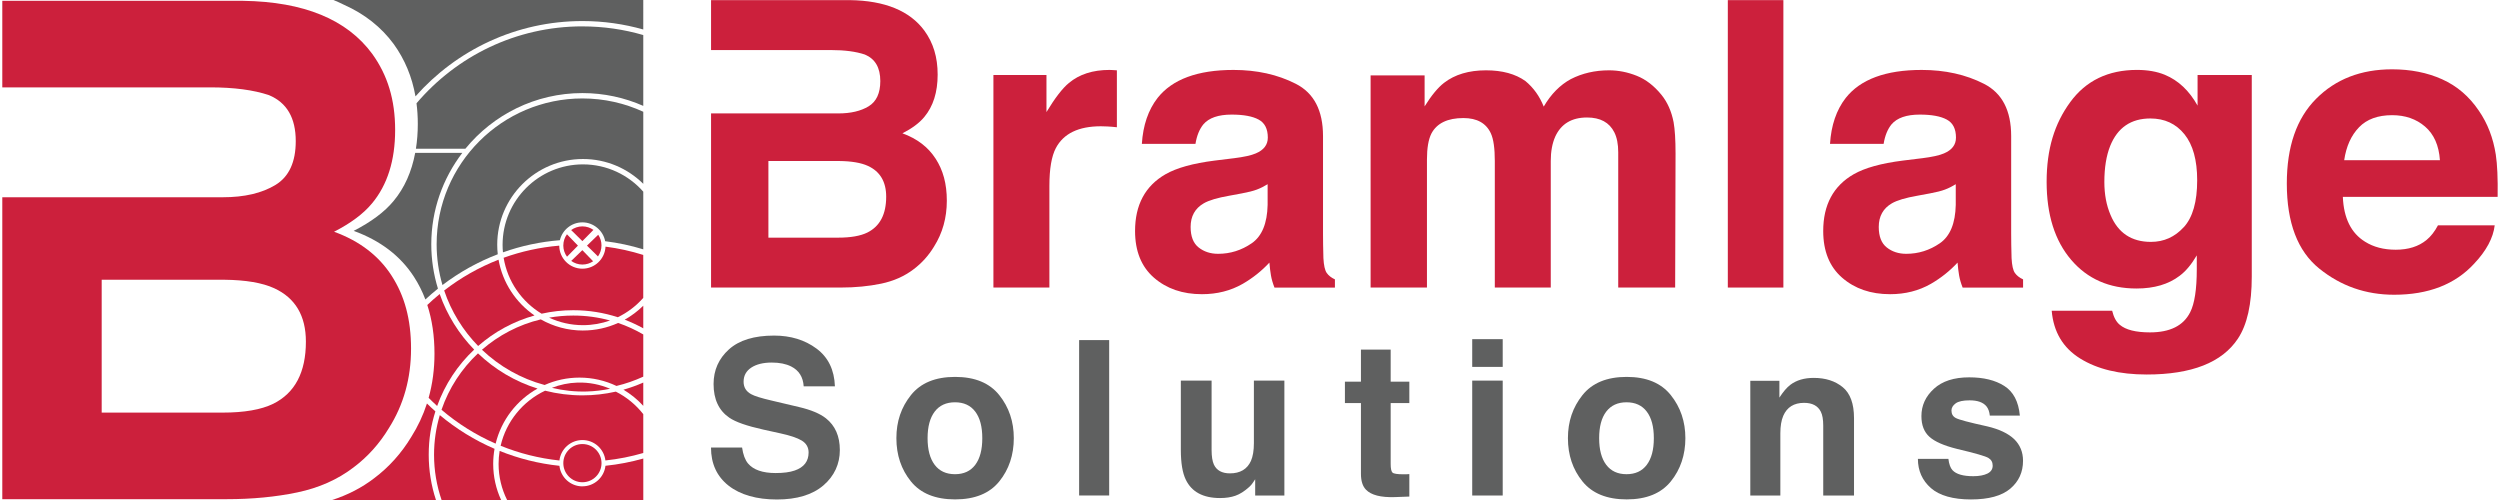
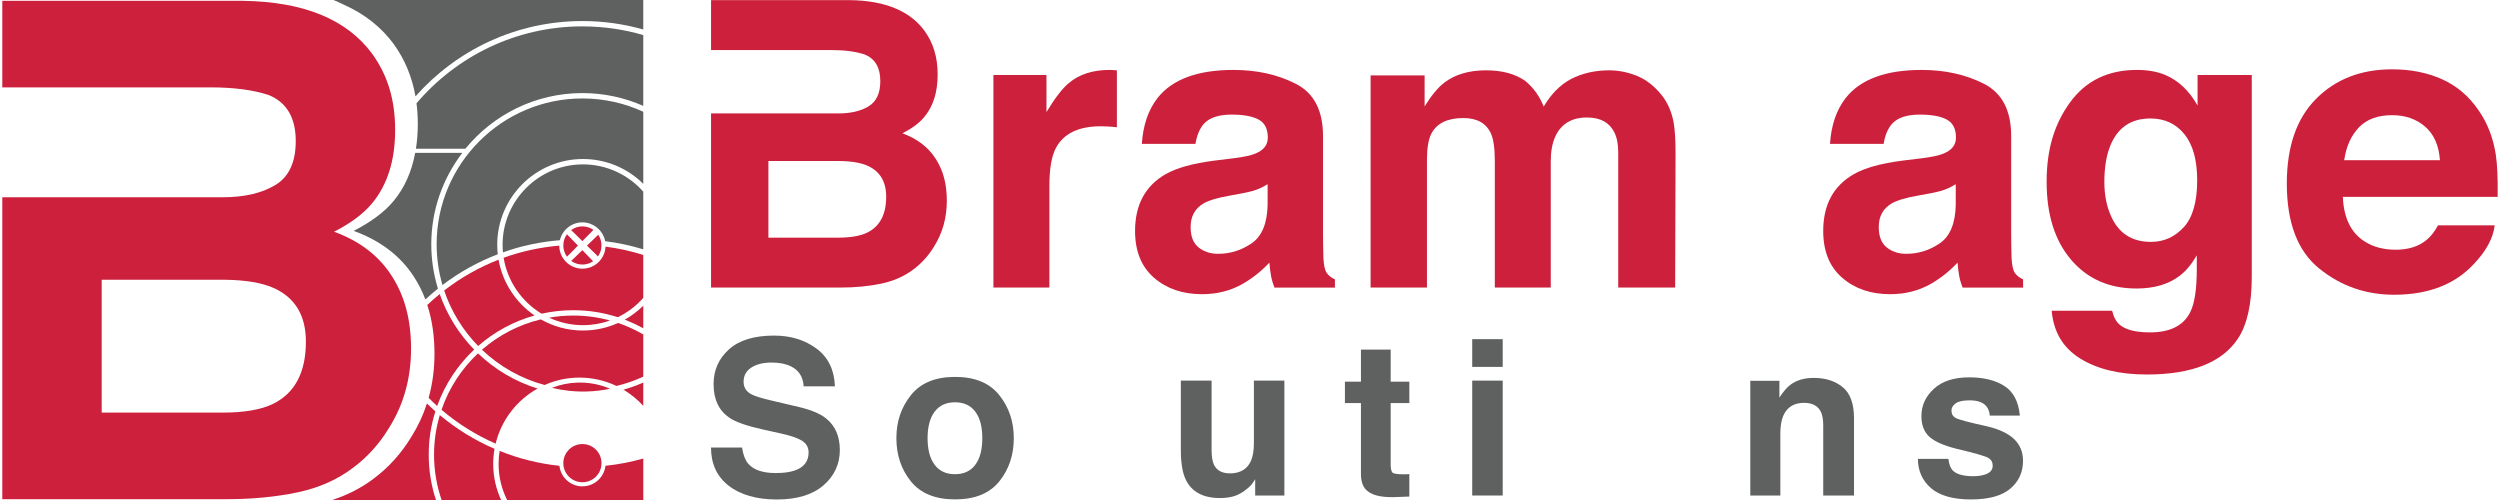
<svg xmlns="http://www.w3.org/2000/svg" id="Layer_1" data-name="Layer 1" viewBox="0 0 1023.07 204.99" width="200" height="40">
  <defs>
    <style>
      .cls-1 {
        fill: #cc203c;
      }

      .cls-2 {
        fill: #5f6060;
      }
    </style>
  </defs>
  <g>
    <g>
      <path class="cls-1" d="M382.64,65.05c-3.05-4.74-7.59-8.21-13.6-10.39,3.96-2.03,6.96-4.26,8.98-6.72,3.64-4.37,5.46-10.15,5.46-17.35s-1.8-12.98-5.41-17.99c-6-8.15-16.18-12.34-30.54-12.55h-56.95v20.47h49.14c5.64,0,10.29.61,13.92,1.84,4.22,1.76,6.33,5.38,6.33,10.87,0,4.96-1.6,8.41-4.78,10.35-3.2,1.95-7.34,2.92-12.46,2.92h-52.15v71.39h53.1c5.98,0,11.54-.53,16.66-1.6,5.1-1.07,9.55-3.04,13.31-5.92,3.33-2.51,6.12-5.6,8.34-9.27,3.5-5.54,5.25-11.8,5.25-18.79s-1.53-12.52-4.6-17.27ZM354.64,95.35c-2.85,1.39-6.82,2.08-11.94,2.08h-28.61v-31.42h29.01c5.05.05,8.98.72,11.78,2,5,2.29,7.5,6.5,7.5,12.63,0,7.25-2.58,12.15-7.74,14.71Z" />
      <path class="cls-1" d="M455,28.71c.29.03.95.07,1.96.12v23.34c-1.44-.16-2.72-.27-3.84-.32-1.12-.05-2.03-.08-2.72-.08-9.17,0-15.32,2.98-18.47,8.95-1.76,3.36-2.64,8.53-2.64,15.51v41.65h-22.95V30.75h21.75v15.19c3.52-5.81,6.58-9.78,9.19-11.91,4.26-3.57,9.81-5.36,16.63-5.36.43,0,.79.01,1.08.04Z" />
      <path class="cls-1" d="M504.82,64.89c4.25-.53,7.28-1.2,9.1-2,3.28-1.39,4.92-3.54,4.92-6.48,0-3.57-1.25-6.04-3.77-7.39-2.5-1.36-6.2-2.04-11.06-2.04-5.45,0-9.31,1.33-11.59,4-1.61,1.97-2.7,4.64-3.24,7.99h-21.98c.48-7.62,2.62-13.88,6.42-18.79,6.05-7.67,16.43-11.51,31.15-11.51,9.58,0,18.09,1.89,25.53,5.68,7.45,3.78,11.17,10.93,11.17,21.43v39.97c0,2.77.05,6.13.16,10.07.16,2.98.61,5.01,1.36,6.08s1.87,1.95,3.36,2.64v3.36h-24.78c-.69-1.76-1.17-3.41-1.44-4.96s-.48-3.3-.64-5.28c-3.16,3.41-6.81,6.32-10.94,8.71-4.93,2.82-10.5,4.24-16.72,4.24-7.94,0-14.48-2.25-19.67-6.76-5.17-4.5-7.75-10.89-7.75-19.15,0-10.71,4.16-18.47,12.48-23.26,4.56-2.61,11.27-4.48,20.13-5.6l7.81-.96ZM518.76,75.52c-1.47.91-2.93,1.64-4.42,2.2-1.48.56-3.52,1.08-6.12,1.56l-5.18.96c-4.86.85-8.35,1.89-10.47,3.12-3.58,2.08-5.38,5.3-5.38,9.67,0,3.89,1.09,6.7,3.29,8.43,2.19,1.73,4.85,2.6,7.99,2.6,4.98,0,9.57-1.44,13.76-4.32,4.18-2.88,6.37-8.13,6.53-15.75v-8.47Z" />
      <path class="cls-1" d="M670.09,31.07c3.73,1.49,7.12,4.1,10.15,7.83,2.45,3.04,4.1,6.77,4.96,11.19.53,2.93.8,7.22.8,12.87l-.16,54.92h-23.34v-55.48c0-3.3-.53-6.02-1.6-8.15-2.03-4.05-5.76-6.08-11.19-6.08-6.29,0-10.63,2.61-13.03,7.83-1.23,2.77-1.84,6.1-1.84,9.99v51.88h-22.94v-51.88c0-5.17-.53-8.93-1.6-11.27-1.92-4.21-5.68-6.32-11.27-6.32-6.5,0-10.87,2.11-13.11,6.32-1.23,2.4-1.84,5.97-1.84,10.71v52.44h-23.1V30.91h22.14v12.71c2.82-4.53,5.49-7.75,7.99-9.67,4.42-3.41,10.15-5.12,17.19-5.12,6.66,0,12.05,1.47,16.15,4.4,3.3,2.72,5.81,6.21,7.51,10.47,2.98-5.12,6.69-8.87,11.11-11.27,4.69-2.4,9.91-3.6,15.67-3.6,3.84,0,7.62.75,11.35,2.24Z" />
-       <path class="cls-1" d="M730.21,117.89h-22.78V.05h22.78v117.84Z" />
+       <path class="cls-1" d="M730.21,117.89h-22.78V.05v117.84Z" />
      <path class="cls-1" d="M786.95,64.89c4.25-.53,7.28-1.2,9.1-2,3.28-1.39,4.92-3.54,4.92-6.48,0-3.57-1.25-6.04-3.77-7.39-2.5-1.36-6.2-2.04-11.06-2.04-5.45,0-9.31,1.33-11.59,4-1.61,1.97-2.7,4.64-3.24,7.99h-21.98c.48-7.62,2.62-13.88,6.42-18.79,6.05-7.67,16.43-11.51,31.15-11.51,9.58,0,18.09,1.89,25.53,5.68,7.45,3.78,11.17,10.93,11.17,21.43v39.97c0,2.77.05,6.13.16,10.07.16,2.98.61,5.01,1.36,6.08.75,1.07,1.87,1.95,3.36,2.64v3.36h-24.78c-.69-1.76-1.17-3.41-1.44-4.96-.27-1.55-.48-3.3-.64-5.28-3.16,3.41-6.81,6.32-10.94,8.71-4.93,2.82-10.5,4.24-16.72,4.24-7.94,0-14.48-2.25-19.67-6.76-5.17-4.5-7.75-10.89-7.75-19.15,0-10.71,4.16-18.47,12.48-23.26,4.56-2.61,11.27-4.48,20.13-5.6l7.81-.96ZM800.88,75.52c-1.47.91-2.93,1.64-4.42,2.2-1.48.56-3.52,1.08-6.12,1.56l-5.18.96c-4.86.85-8.35,1.89-10.47,3.12-3.58,2.08-5.38,5.3-5.38,9.67,0,3.89,1.09,6.7,3.29,8.43,2.19,1.73,4.85,2.6,7.99,2.6,4.98,0,9.57-1.44,13.76-4.32,4.18-2.88,6.37-8.13,6.53-15.75v-8.47Z" />
      <path class="cls-1" d="M886.6,30.67c5.54,2.29,10.01,6.5,13.42,12.63v-12.55h22.22v82.66c0,11.25-1.89,19.72-5.68,25.42-6.5,9.81-18.97,14.71-37.41,14.71-11.14,0-20.23-2.19-27.26-6.56-7.04-4.37-10.93-10.9-11.67-19.59h24.78c.64,2.66,1.68,4.58,3.12,5.76,2.45,2.08,6.58,3.12,12.39,3.12,8.21,0,13.7-2.74,16.47-8.23,1.81-3.52,2.72-9.43,2.72-17.75v-5.6c-2.19,3.73-4.53,6.53-7.04,8.39-4.53,3.46-10.42,5.2-17.67,5.2-11.19,0-20.13-3.93-26.82-11.79-6.69-7.86-10.03-18.51-10.03-31.94s3.22-23.84,9.66-32.66c6.44-8.82,15.58-13.23,27.38-13.23,4.37,0,8.18.67,11.42,2ZM894.37,93.15c3.66-4.02,5.49-10.43,5.49-19.23,0-8.26-1.73-14.55-5.21-18.87-3.48-4.32-8.14-6.48-13.98-6.48-7.95,0-13.46,3.76-16.48,11.27-1.59,4-2.39,8.93-2.39,14.79,0,5.06.85,9.57,2.54,13.51,3.08,7.35,8.59,11.03,16.56,11.03,5.3,0,9.79-2.01,13.46-6.04Z" />
      <path class="cls-1" d="M1000.29,32.51c6.08,2.73,11.1,7.02,15.06,12.9,3.57,5.17,5.88,11.18,6.94,18.01.61,4,.87,9.77.75,17.29h-63.46c.36,8.74,3.4,14.87,9.11,18.39,3.48,2.19,7.66,3.28,12.56,3.28,5.18,0,9.41-1.33,12.64-4,1.77-1.44,3.33-3.44,4.69-6h23.26c-.61,5.17-3.42,10.42-8.45,15.75-7.81,8.47-18.73,12.71-32.78,12.71-11.61,0-21.84-3.57-30.7-10.73-8.86-7.14-13.3-18.77-13.3-34.88,0-15.1,4-26.68,12.01-34.72,8.01-8.06,18.39-12.09,31.17-12.09,7.58,0,14.42,1.36,20.49,4.08ZM966.21,52.19c-3.22,3.33-5.25,7.82-6.08,13.5h39.25c-.41-6.05-2.44-10.65-6.08-13.78-3.62-3.13-8.13-4.69-13.51-4.69-5.85,0-10.38,1.65-13.59,4.97Z" />
    </g>
    <g>
      <path class="cls-2" d="M303.3,183.48c.41,2.91,1.23,5.08,2.43,6.53,2.21,2.61,5.98,3.93,11.34,3.93,3.21,0,5.81-.34,7.81-1.04,3.79-1.31,5.69-3.78,5.69-7.38,0-2.11-.93-3.74-2.79-4.89-1.86-1.12-4.81-2.11-8.85-2.98l-6.9-1.52c-6.78-1.5-11.43-3.13-13.97-4.89-4.29-2.94-6.45-7.53-6.45-13.78,0-5.7,2.11-10.44,6.3-14.22,4.2-3.78,10.37-5.66,18.51-5.66,6.8,0,12.59,1.77,17.39,5.33,4.8,3.56,7.31,8.72,7.55,15.49h-12.8c-.24-3.83-1.95-6.55-5.14-8.16-2.13-1.07-4.77-1.6-7.93-1.6-3.51,0-6.32.69-8.42,2.07-2.1,1.38-3.15,3.32-3.15,5.8,0,2.27,1.04,3.97,3.1,5.09,1.33.76,4.15,1.64,8.46,2.64l11.18,2.64c4.9,1.15,8.57,2.69,11.02,4.62,3.8,3.01,5.7,7.34,5.7,13.01s-2.25,10.66-6.75,14.5c-4.5,3.85-10.86,5.77-19.07,5.77s-14.98-1.9-19.79-5.67c-4.81-3.79-7.21-9-7.21-15.63h12.71Z" />
      <path class="cls-2" d="M408.74,197.37c-3.97,4.92-10.01,7.37-18.11,7.37s-14.13-2.45-18.11-7.37c-3.97-4.9-5.96-10.82-5.96-17.72s1.99-12.67,5.96-17.66c3.98-4.98,10.01-7.47,18.11-7.47s14.14,2.49,18.11,7.47c3.98,4.98,5.96,10.86,5.96,17.66s-1.98,12.82-5.96,17.72ZM398.89,190.58c1.93-2.57,2.89-6.2,2.89-10.93s-.96-8.35-2.89-10.9c-1.93-2.55-4.7-3.82-8.3-3.82s-6.38,1.27-8.32,3.82c-1.94,2.55-2.92,6.19-2.92,10.9s.97,8.35,2.92,10.93c1.94,2.56,4.72,3.83,8.32,3.83s6.37-1.27,8.3-3.83Z" />
-       <path class="cls-2" d="M453.8,203.14h-12.32v-63.71h12.32v63.71Z" />
      <path class="cls-2" d="M495.79,156.04v28.39c0,2.68.32,4.7.95,6.05,1.12,2.38,3.32,3.59,6.58,3.59,4.18,0,7.05-1.71,8.6-5.1.81-1.84,1.21-4.28,1.21-7.3v-25.63h12.5v47.11h-11.97v-6.66c-.12.15-.41.58-.87,1.3-.46.72-1,1.35-1.64,1.91-1.92,1.72-3.79,2.91-5.58,3.53-1.8.64-3.9.96-6.31.96-6.96,0-11.64-2.52-14.05-7.53-1.35-2.76-2.03-6.84-2.03-12.23v-28.39h12.62Z" />
      <path class="cls-2" d="M550.45,165.24v-8.77h6.57v-13.15h12.19v13.15h7.65v8.77h-7.65v24.89c0,1.94.24,3.14.74,3.62.49.47,1.99.7,4.5.7.37,0,.77,0,1.18-.01.42-.01.84-.04,1.23-.07v9.21l-5.84.22c-5.81.2-9.79-.81-11.93-3.03-1.38-1.41-2.07-3.59-2.07-6.53v-28.99h-6.57Z" />
      <path class="cls-2" d="M615.14,150.42h-12.5v-11.37h12.5v11.37ZM602.64,156.04h12.5v47.11h-12.5v-47.11Z" />
-       <path class="cls-2" d="M684.06,197.37c-3.98,4.92-10.01,7.37-18.1,7.37s-14.14-2.45-18.12-7.37c-3.97-4.9-5.96-10.82-5.96-17.72s1.99-12.67,5.96-17.66c3.98-4.98,10.02-7.47,18.12-7.47s14.12,2.49,18.1,7.47c3.98,4.98,5.97,10.86,5.97,17.66s-1.99,12.82-5.97,17.72ZM674.2,190.58c1.94-2.57,2.9-6.2,2.9-10.93s-.96-8.35-2.9-10.9c-1.92-2.55-4.7-3.82-8.3-3.82s-6.36,1.27-8.31,3.82c-1.95,2.55-2.91,6.19-2.91,10.9s.96,8.35,2.91,10.93c1.95,2.56,4.71,3.83,8.31,3.83s6.38-1.27,8.3-3.83Z" />
      <path class="cls-2" d="M754.54,158.73c3.09,2.55,4.63,6.78,4.63,12.69v31.73h-12.62v-28.65c0-2.48-.32-4.39-.99-5.71-1.21-2.41-3.49-3.63-6.86-3.63-4.14,0-7,1.77-8.54,5.32-.8,1.87-1.19,4.27-1.19,7.18v25.5h-12.32v-47.03h11.93v6.88c1.57-2.42,3.07-4.17,4.48-5.24,2.52-1.9,5.71-2.84,9.59-2.84,4.85,0,8.81,1.27,11.9,3.82Z" />
      <path class="cls-2" d="M797.86,188.1c.26,2.19.83,3.75,1.69,4.67,1.53,1.64,4.37,2.46,8.52,2.46,2.42,0,4.36-.37,5.8-1.08,1.44-.72,2.15-1.8,2.15-3.24s-.58-2.44-1.73-3.15c-1.15-.73-5.46-1.96-12.89-3.72-5.35-1.33-9.13-2.98-11.32-4.97-2.18-1.96-3.28-4.78-3.28-8.48,0-4.35,1.71-8.08,5.13-11.21s8.23-4.68,14.45-4.68c5.89,0,10.68,1.16,14.39,3.52,3.71,2.34,5.85,6.4,6.39,12.16h-12.32c-.16-1.58-.61-2.83-1.34-3.75-1.35-1.68-3.67-2.5-6.93-2.5-2.68,0-4.6.41-5.74,1.25s-1.71,1.81-1.71,2.94c0,1.41.6,2.44,1.81,3.07,1.22.66,5.5,1.8,12.86,3.41,4.9,1.15,8.58,2.9,11.04,5.23,2.42,2.37,3.63,5.32,3.63,8.87,0,4.66-1.73,8.48-5.21,11.43-3.48,2.95-8.87,4.43-16.14,4.43s-12.89-1.56-16.44-4.68c-3.53-3.13-5.31-7.11-5.31-11.96h12.5Z" />
    </g>
  </g>
  <g>
-     <path class="cls-1" d="M251.53,160.56c-4.41,1-8.99,1.53-13.69,1.53-5.28,0-10.4-.67-15.3-1.91-9.08,4.28-15.92,12.57-18.23,22.57,7.57,3.08,15.66,5.15,24.1,6.04.56-4.71,4.57-8.38,9.43-8.38s8.87,3.66,9.43,8.37c5.33-.56,10.51-1.6,15.52-3.06v-15.92c-3.01-3.85-6.85-7.02-11.26-9.24Z" />
    <path class="cls-1" d="M239.76,160.5c3.22-.1,6.37-.48,9.43-1.11-4.09-1.76-8.6-2.68-13.34-2.54-3.71.11-7.24.87-10.51,2.15,4.62,1.12,9.45,1.65,14.42,1.5Z" />
    <path class="cls-1" d="M238.07,135.51c-6.29,0-12.19-1.67-17.3-4.57-9.07,2.18-17.3,6.52-24.12,12.45,7.13,6.78,15.92,11.83,25.69,14.45,4.37-1.94,9.21-3.03,14.3-3.03,5.42,0,10.56,1.23,15.16,3.42,3.82-.92,7.49-2.2,10.99-3.81v-17.3c-3.25-1.9-6.7-3.48-10.31-4.72-4.4,1.99-9.28,3.1-14.41,3.1Z" />
    <circle class="cls-1" cx="237.84" cy="189.88" r="7.83" />
    <path class="cls-1" d="M262.79,166.39v-9.55c-2.62,1.16-5.34,2.14-8.13,2.93,3.03,1.8,5.77,4.03,8.13,6.62Z" />
    <path class="cls-1" d="M201.82,184.01c-8.16-3.52-15.71-8.2-22.45-13.82-1.53,5.15-2.36,10.61-2.36,16.25,0,6.49,1.09,12.73,3.09,18.54h24.41c-2.08-4.5-3.25-9.51-3.25-14.79,0-2.11.2-4.18.55-6.19Z" />
    <path class="cls-1" d="M237.84,199.4c-4.87,0-8.9-3.69-9.43-8.43-8.57-.9-16.8-2.99-24.51-6.1-.28,1.73-.43,3.51-.43,5.32,0,5.31,1.26,10.33,3.49,14.79h55.84v-16.99c-5.01,1.42-10.2,2.43-15.51,2.97-.54,4.73-4.56,8.42-9.43,8.42Z" />
    <path class="cls-1" d="M203.45,106.47c-8.06,3.14-15.55,7.42-22.29,12.63,2.9,8.63,7.71,16.38,13.93,22.75,6.58-5.76,14.45-10.1,23.11-12.51-7.62-5.24-13.08-13.41-14.75-22.87Z" />
    <path class="cls-1" d="M180.07,168c6.63,5.65,14.1,10.35,22.19,13.88,2.35-9.69,8.69-17.83,17.18-22.58-9.25-2.88-17.58-7.88-24.42-14.43-6.71,6.31-11.91,14.23-14.95,23.13Z" />
    <path class="cls-1" d="M174.24,125.03c1.96,6.01,2.95,12.66,2.95,19.96,0,6.37-.8,12.41-2.4,18.12,1.14,1.14,2.29,2.26,3.49,3.34,3.19-8.88,8.44-16.78,15.18-23.12-6.24-6.41-11.11-14.16-14.13-22.78-1.76,1.43-3.45,2.93-5.09,4.49Z" />
    <path class="cls-1" d="M177.55,168.64c-1.18-1.04-2.33-2.12-3.45-3.22-1.56,4.83-3.71,9.42-6.46,13.77-4.05,6.69-9.12,12.32-15.18,16.88-5.06,3.88-10.81,6.85-17.22,8.92h42.56c-1.93-5.84-2.97-12.07-2.97-18.54s.96-12.19,2.74-17.81Z" />
    <path class="cls-1" d="M262.79,134.6v-9.27c-2.26,2.23-4.82,4.16-7.61,5.73,2.63,1.01,5.17,2.19,7.61,3.55Z" />
    <path class="cls-2" d="M178.07,100.12c0,5.81.84,11.43,2.39,16.74,6.87-5.22,14.49-9.49,22.67-12.62-.14-1.28-.22-2.57-.22-3.89,0-19.39,15.77-35.16,35.16-35.16,9.63,0,18.36,3.89,24.72,10.18v-29.55c-7.6-3.5-16.05-5.46-24.95-5.46-32.96,0-59.77,26.81-59.77,59.77Z" />
    <path class="cls-2" d="M238.07,67.39c-18.18,0-32.96,14.79-32.96,32.96,0,1.05.05,2.08.15,3.1,7.4-2.63,15.22-4.33,23.34-4.97.99-4.19,4.75-7.32,9.24-7.32s8.5,3.33,9.33,7.73c5.36.66,10.58,1.78,15.62,3.33v-23.64c-6.05-6.85-14.88-11.19-24.72-11.19Z" />
    <path class="cls-1" d="M249.16,131.39c-4.8-1.32-9.85-2.02-15.07-2.02-3.38,0-6.69.3-9.91.86,4.23,1.97,8.93,3.08,13.9,3.08,3.89,0,7.62-.68,11.09-1.92Z" />
    <path class="cls-1" d="M230,100.63c0,1.73.57,3.32,1.52,4.62l4.48-4.55-4.5-4.65c-.94,1.29-1.49,2.87-1.49,4.59Z" />
    <path class="cls-2" d="M135.76,0c1.5.61,2.95,1.27,4.35,1.97,8.47,3.78,15.27,9.16,20.39,16.12,4.53,6.29,7.49,13.42,8.9,21.42,16.76-18.93,41.23-30.88,68.44-30.88,8.65,0,17.01,1.21,24.95,3.46V0h-127.03Z" />
    <path class="cls-1" d="M245.66,100.63c0-1.63-.5-3.14-1.34-4.39l-4.61,4.46,4.51,4.44c.9-1.28,1.44-2.83,1.44-4.52Z" />
    <path class="cls-1" d="M237.84,110.16c-5.22,0-9.47-4.23-9.5-9.45-7.94.67-15.58,2.37-22.8,4.97,1.59,9.72,7.44,18.03,15.57,22.93,4.18-.94,8.52-1.43,12.97-1.43,6.37,0,12.51,1.01,18.27,2.88,3.99-1.93,7.53-4.64,10.43-7.93v-17.61c-4.99-1.57-10.16-2.72-15.47-3.4-.24,5.03-4.39,9.04-9.48,9.04Z" />
    <path class="cls-1" d="M233.22,94.32l4.6,4.53,4.53-4.6c-1.28-.9-2.83-1.44-4.52-1.44s-3.32.57-4.62,1.52Z" />
    <path class="cls-1" d="M233.25,106.97c1.29.94,2.87,1.49,4.59,1.49,1.63,0,3.14-.5,4.39-1.34l-4.42-4.56-4.56,4.41Z" />
  </g>
  <path class="cls-1" d="M159.61,113.03c-5.29-8.22-13.17-14.23-23.59-18.02,6.86-3.51,12.06-7.39,15.57-11.64,6.31-7.58,9.47-17.6,9.47-30.08s-3.12-22.5-9.38-31.19C141.29,7.96,123.64.71,98.74.34H0v35.48h85.2c9.77,0,17.83,1.06,24.14,3.19,7.32,3.05,10.97,9.33,10.97,18.85,0,8.59-2.77,14.58-8.29,17.95-5.54,3.37-12.73,5.06-21.6,5.06H0v123.78h92.06c10.37,0,20.01-.92,28.88-2.77,8.85-1.85,16.56-5.27,23.08-10.26,5.78-4.34,10.6-9.7,14.46-16.08,6.08-9.61,9.1-20.47,9.1-32.57s-2.66-21.72-7.97-29.94ZM111.05,165.56c-4.94,2.4-11.83,3.6-20.7,3.6h-49.6v-54.47h50.29c8.76.09,15.57,1.25,20.42,3.47,8.66,3.97,13.01,11.27,13.01,21.9,0,12.57-4.48,21.07-13.42,25.5Z" />
  <g>
    <path class="cls-2" d="M188.59,62.68h-19.31c-1.45,7.75-4.38,14.35-8.87,19.74-3.69,4.46-9.14,8.54-16.35,12.23,10.94,3.98,19.21,10.28,24.77,18.92,1.85,2.87,3.39,5.94,4.63,9.21,1.66-1.55,3.38-3.03,5.15-4.45-1.77-5.76-2.73-11.86-2.73-18.19,0-14.08,4.77-27.03,12.71-37.45Z" />
    <path class="cls-2" d="M237.84,10.81c-27.22,0-51.63,12.26-68.02,31.54.35,2.73.53,5.55.53,8.48,0,3.58-.27,6.95-.77,10.14h20.28c11.37-13.91,28.65-22.81,47.98-22.81,8.87,0,17.31,1.88,24.95,5.25V14.37c-7.92-2.31-16.29-3.55-24.95-3.55Z" />
  </g>
</svg>